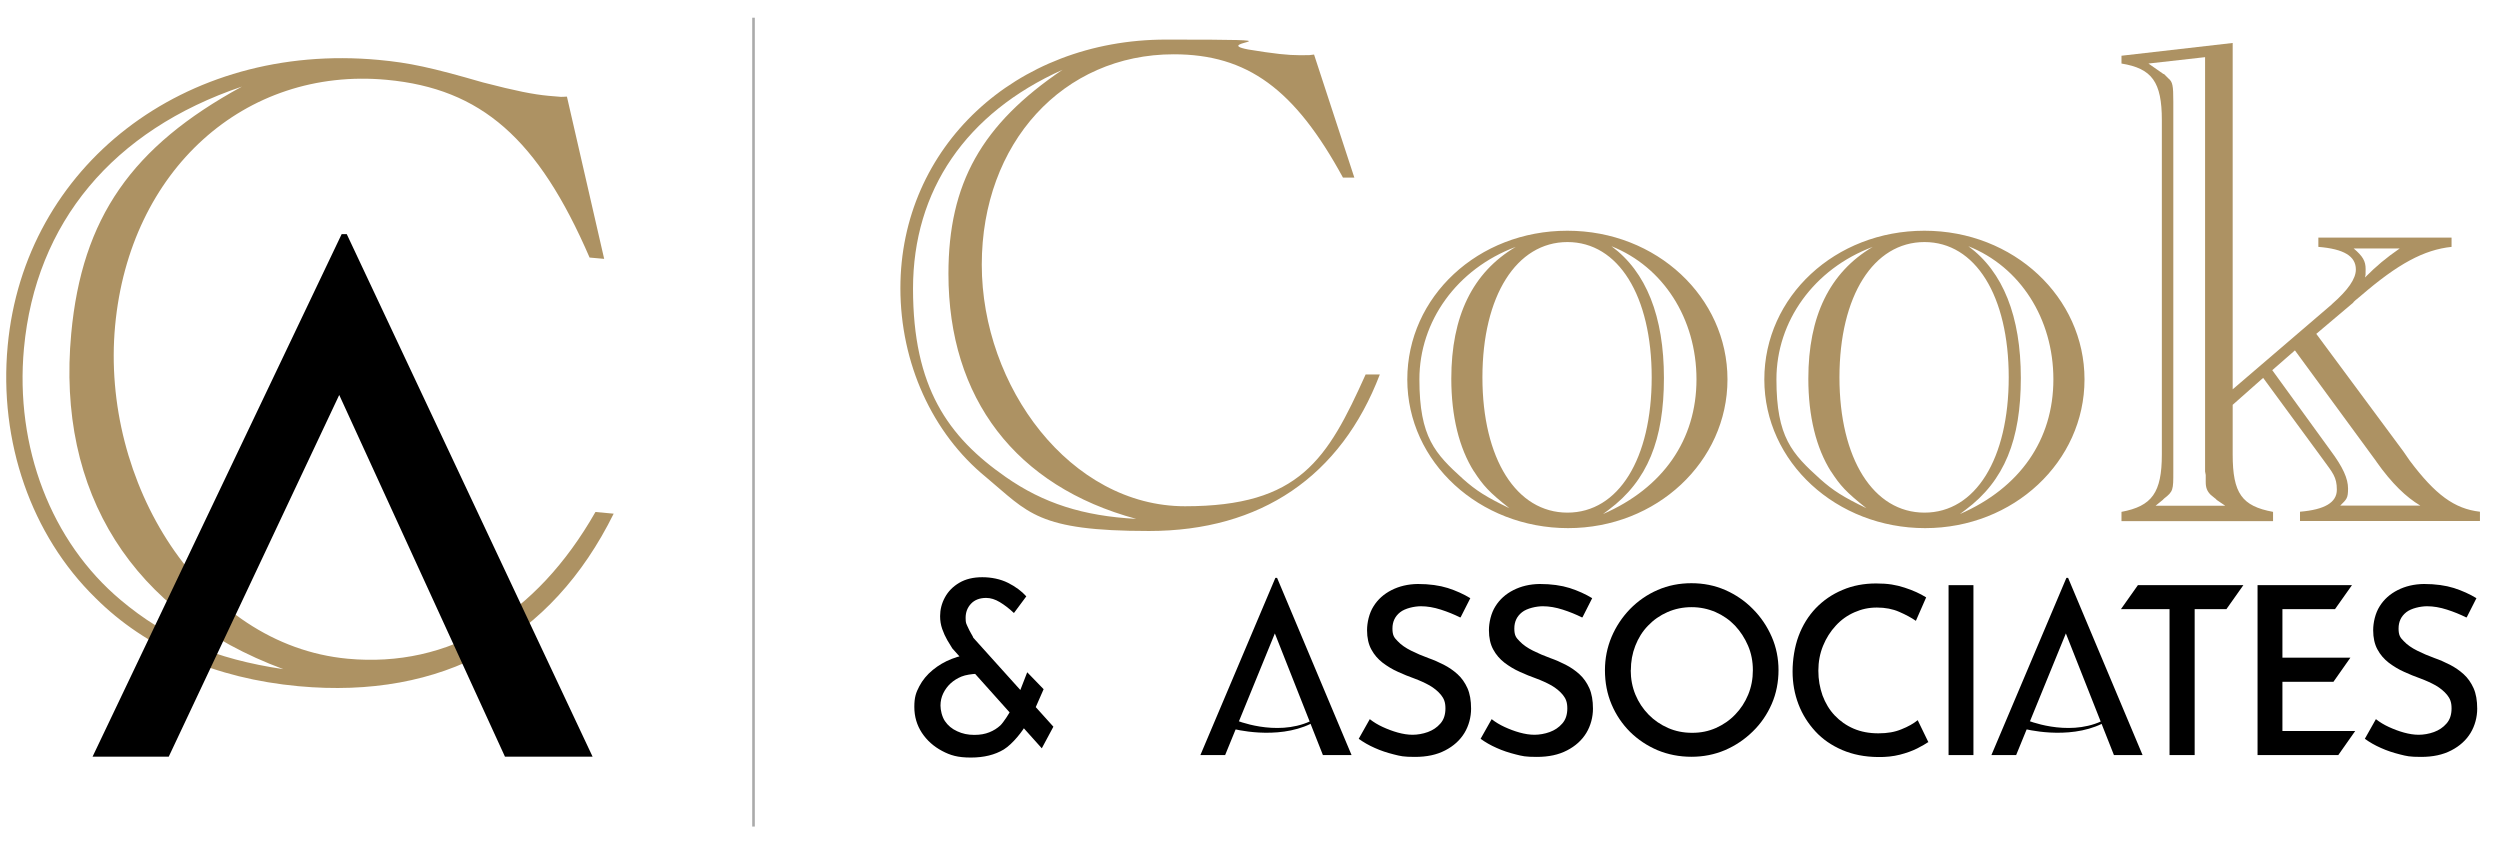
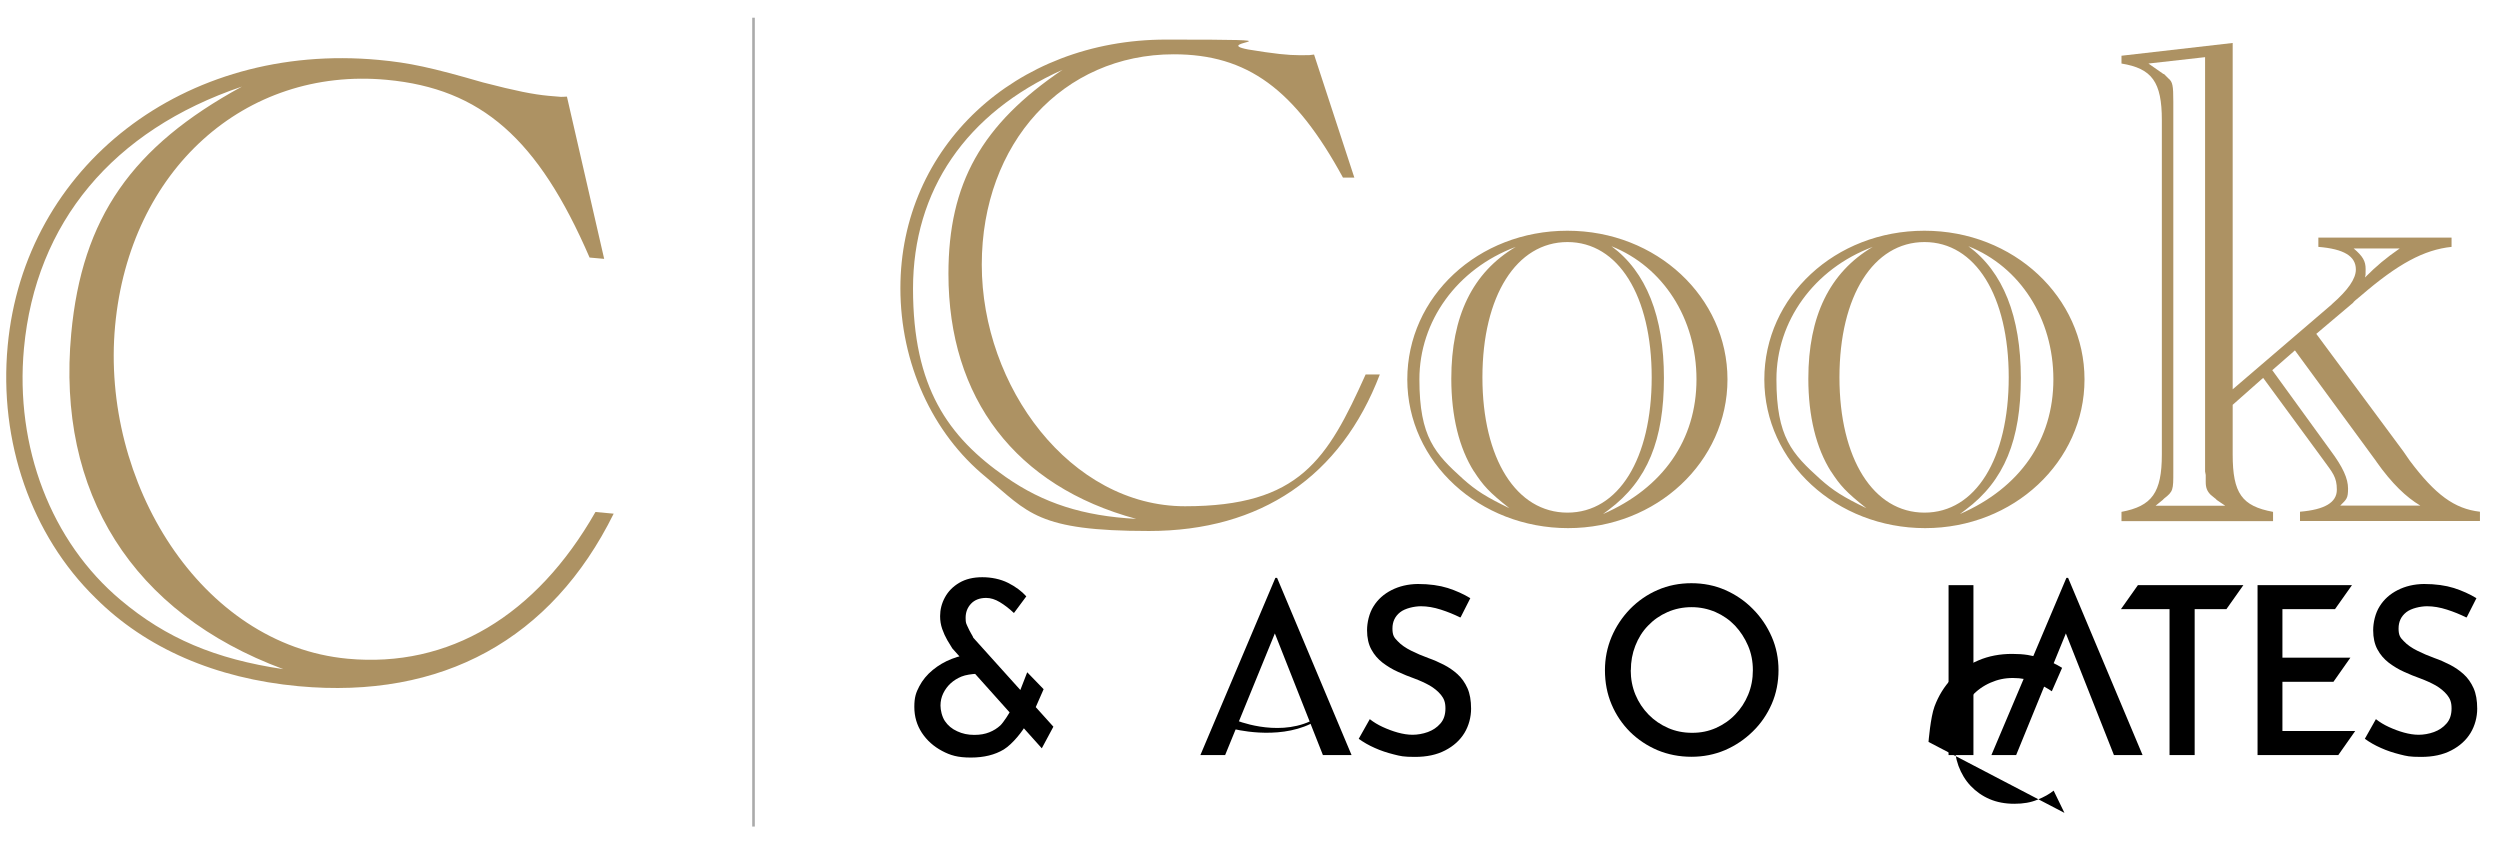
<svg xmlns="http://www.w3.org/2000/svg" id="Layer_1" version="1.1" viewBox="0 0 1920 654">
  <defs>
    <style> .st0 { fill: none; stroke: #aaa; stroke-miterlimit: 10; stroke-width: 2px; } .st1 { fill: #ad9263; } </style>
  </defs>
  <g>
    <path class="st1" d="M1040.1,136.4h-8.7c-37-68-73.4-94.7-130-94.7-84.9,0-147.4,68-147.4,161.6s68,185.5,156.1,185.5,109.3-35.9,138.7-101.2h10.9c-29.9,78.3-91.4,120.2-177.3,120.2s-92.5-14.1-125.1-41.3c-41.3-33.7-65.8-87.6-65.8-145.2,0-108.3,88.1-190.9,204-190.9s31.6,1.6,63.1,7.6c20.1,3.3,30.5,4.4,39.7,4.4s6.5,0,10.9-.5l31,94.7ZM728.4,210.3c0-69.6,25.6-114.8,87.6-156.7-74,33.2-114.8,92.5-114.8,168.1s26.7,113.7,71.3,144.7c28.8,20.1,59.3,29.9,100.1,32.1-92.5-25-144.2-92.5-144.2-188.2Z" />
    <path class="st1" d="M1203.8,177.2c68.5,0,122.9,51.1,122.9,114.2s-54.4,114.2-122.4,114.2-123.5-50.6-123.5-114.2,54.4-114.2,122.9-114.2ZM1132,362.1c-11.4-18-17.4-42.4-17.4-71.3,0-47.9,16.3-81.6,49.5-101.2-45.2,16.9-74,57.1-74,101.7s12,57.1,33.7,76.7c9.8,8.7,17.4,13.6,35.4,22.3-15.8-12.5-20.1-17.4-27.2-28.3ZM1203.8,393.7c39.2,0,64.7-41.3,64.7-103.9s-25.6-103.9-64.7-103.9-65.3,41.3-65.3,103.9,26.1,103.9,65.3,103.9ZM1302.9,291.4c0-46.8-25.6-86.5-65.3-102.3,26.7,19.6,40.3,53.9,40.3,101.2s-12.5,78.9-42.4,101.2l-4.4,3.3c46.2-20.1,71.8-57.1,71.8-103.4Z" />
    <path class="st1" d="M1478,177.2c68.5,0,122.9,51.1,122.9,114.2s-54.4,114.2-122.4,114.2-123.5-50.6-123.5-114.2,54.4-114.2,122.9-114.2ZM1406.2,362.1c-11.4-18-17.4-42.4-17.4-71.3,0-47.9,16.3-81.6,49.5-101.2-45.2,16.9-74,57.1-74,101.7s12,57.1,33.7,76.7c9.8,8.7,17.4,13.6,35.4,22.3-15.8-12.5-20.1-17.4-27.2-28.3ZM1478,393.7c39.2,0,64.7-41.3,64.7-103.9s-25.6-103.9-64.7-103.9-65.3,41.3-65.3,103.9,26.1,103.9,65.3,103.9ZM1577,291.4c0-46.8-25.6-86.5-65.3-102.3,26.7,19.6,40.3,53.9,40.3,101.2s-12.5,78.9-42.4,101.2l-4.4,3.3c46.2-20.1,71.8-57.1,71.8-103.4Z" />
    <path class="st1" d="M1790.8,233.7c12.5-10.9,18.5-19.6,18.5-26.7,0-10.3-9.2-15.8-28.8-17.4v-7.1h102.3v7.1c-21.2,2.2-41.3,13.1-69.6,37.5-3.3,2.7-6,4.9-6,5.4l-28.3,23.9,66.9,90.3,4.9,7.1c19.6,26.1,34.3,37,53.9,39.2v7.1h-138.2v-7.1c19-1.6,28.3-7.1,28.3-16.9s-3.3-13.1-10.3-22.8l-4.4-6-41.9-57.1-23.4,20.7v38.1c0,29.9,7.1,39.7,31,44.1v7.1h-116.4v-7.1c23.4-4.4,31-14.7,31-44.1V92.3c0-29.4-7.6-39.7-31-43.5v-6l85.4-9.8v266l76.2-65.3ZM1708.7,388.2l-6.5-4.4c0-.5-.5-.5-1.1-1.1l-3.3-2.7c-2.7-2.7-3.8-5.4-3.8-9.8v-5.4l-.5-2.7V43.9l-43.5,4.9,10.9,7.6s.5.5,1.1.5l3.3,3.3c3.3,2.7,3.8,5.4,3.8,18v284c0,14.1,0,15.2-7.1,20.7l-1.1,1.1-5.4,4.4h53.3ZM1825.1,354.5l-62.6-85.4-17.4,15.2,44.6,61.5c9.8,13.1,13.6,21.8,13.6,29.4s-1.1,8.2-6,13.1h61.5c-10.9-6.5-21.8-16.9-33.7-33.7ZM1843,190.8h-35.4c7.1,6,9.2,9.8,9.2,15.8s0,3.8-.5,6.5c9.2-9.2,15.8-14.7,26.7-22.3Z" />
  </g>
  <path class="st1" d="M464,198.8l-11.2-1c-39.5-91.3-83.1-129.7-155.8-136.5-109-10.1-197.5,69.3-208.6,188.9s65.4,245.1,178.6,255.7c77.6,7.2,144.8-32.8,190.3-112.7l14,1.3c-47.7,96.5-131.7,142.7-242.1,132.5-63.6-5.9-117.2-29.1-155.9-67.8C24.1,411.1-1,339.3,5.9,265.6,18.7,127.3,141.8,32.2,290.7,46c23.8,2.2,40.4,5.8,80.2,17.3,25.5,6.6,38.6,9.2,50.5,10.3s8.4.8,14,.6l28.6,124.6ZM54.7,256.2c8.3-89,46.5-143.6,131.1-189.7C86.8,100,27.4,170.9,18.4,267.5c-7,75.8,20.8,148.5,74.4,193.4,34.7,29.2,72.6,45.3,124.8,53-115.9-43-174.3-135.4-162.9-257.7Z" />
  <g>
    <path d="M921.9,579.9l57.6-136.1h1.3l57.2,136.1h-22l-41.8-105.8,13.7-9.2-47,115h-19.1Z" />
    <path d="M1121.4,474.2c-4.6-2.3-9.5-4.3-14.8-6-5.3-1.7-10.4-2.6-15.3-2.6s-12.1,1.5-16,4.6-5.9,7.2-5.9,12.5,1.3,7,4,9.7c2.6,2.8,6.1,5.2,10.3,7.3,4.2,2.1,8.6,4,13.3,5.7,4,1.4,7.9,3.1,11.8,5.1,3.9,2,7.4,4.4,10.6,7.3,3.2,2.9,5.7,6.5,7.6,10.7,1.9,4.3,2.8,9.5,2.8,15.8s-1.7,13-5.1,18.6-8.4,10.1-14.8,13.4c-6.5,3.4-14.2,5-23.2,5s-11-.6-16.2-1.9c-5.2-1.3-10.1-2.9-14.7-5-4.6-2-8.7-4.4-12.3-7l8.5-15.1c2.9,2.3,6.2,4.3,9.9,6,3.7,1.7,7.6,3.2,11.6,4.3,4,1.1,7.8,1.7,11.4,1.7s7.9-.7,11.7-2.1c3.8-1.4,7-3.5,9.6-6.5,2.6-2.9,3.9-6.8,3.9-11.6s-1.1-7.5-3.4-10.4c-2.3-2.8-5.2-5.2-8.8-7.3-3.6-2-7.6-3.8-11.9-5.4-4-1.4-8.1-3.1-12.3-5-4.3-1.9-8.2-4.3-11.8-7-3.6-2.8-6.5-6.1-8.7-10.2-2.2-4-3.3-9-3.3-14.8s1.6-13.1,5-18.4c3.3-5.3,7.9-9.4,13.8-12.4,5.9-3,12.6-4.6,20.2-4.7,8.9,0,16.6,1.1,23,3.1,6.5,2.1,12.2,4.7,17.3,7.8l-7.4,14.6Z" />
-     <path d="M1215,474.2c-4.6-2.3-9.5-4.3-14.8-6-5.3-1.7-10.4-2.6-15.3-2.6s-12.1,1.5-16,4.6-5.9,7.2-5.9,12.5,1.3,7,4,9.7c2.6,2.8,6.1,5.2,10.3,7.3,4.2,2.1,8.6,4,13.3,5.7,4,1.4,7.9,3.1,11.8,5.1,3.9,2,7.4,4.4,10.6,7.3,3.2,2.9,5.7,6.5,7.6,10.7,1.9,4.3,2.8,9.5,2.8,15.8s-1.7,13-5.1,18.6-8.4,10.1-14.8,13.4c-6.5,3.4-14.2,5-23.2,5s-11-.6-16.2-1.9c-5.2-1.3-10.1-2.9-14.7-5-4.6-2-8.7-4.4-12.3-7l8.5-15.1c2.9,2.3,6.2,4.3,9.9,6,3.7,1.7,7.6,3.2,11.6,4.3,4,1.1,7.8,1.7,11.4,1.7s7.9-.7,11.7-2.1c3.8-1.4,7-3.5,9.6-6.5,2.6-2.9,3.9-6.8,3.9-11.6s-1.1-7.5-3.4-10.4c-2.3-2.8-5.2-5.2-8.8-7.3-3.6-2-7.6-3.8-11.9-5.4-4-1.4-8.1-3.1-12.3-5-4.3-1.9-8.2-4.3-11.8-7-3.6-2.8-6.5-6.1-8.7-10.2-2.2-4-3.3-9-3.3-14.8s1.6-13.1,5-18.4c3.3-5.3,7.9-9.4,13.8-12.4,5.9-3,12.6-4.6,20.2-4.7,8.9,0,16.6,1.1,23,3.1,6.5,2.1,12.2,4.7,17.3,7.8l-7.4,14.6Z" />
    <path d="M1232.6,514.7c0-9,1.7-17.5,5.1-25.6,3.4-8,8.2-15.2,14.2-21.4,6.1-6.2,13.1-11.1,21.2-14.6,8-3.5,16.7-5.2,25.9-5.2s17.9,1.7,25.9,5.2c8,3.5,15.1,8.3,21.3,14.6,6.2,6.2,11,13.4,14.5,21.4,3.5,8,5.2,16.6,5.2,25.6s-1.7,17.9-5.2,25.9c-3.5,8-8.3,15.1-14.6,21.2-6.2,6.1-13.4,10.9-21.3,14.3-8,3.4-16.6,5.1-25.8,5.1s-17.9-1.7-25.9-5c-8-3.4-15.1-8.1-21.2-14.1-6.1-6.1-10.8-13.1-14.2-21.1-3.4-8-5.1-16.8-5.1-26.3ZM1252.4,514.7c0,6.7,1.2,13,3.6,18.8,2.4,5.8,5.8,10.9,10.1,15.3,4.3,4.4,9.3,7.8,15,10.3,5.7,2.5,11.8,3.7,18.5,3.7s12.5-1.2,18.2-3.7c5.6-2.5,10.6-5.9,14.8-10.3,4.3-4.4,7.6-9.5,10-15.3,2.4-5.8,3.6-12.1,3.6-18.8s-1.2-13-3.7-18.8c-2.5-5.8-5.8-10.9-10-15.4-4.2-4.4-9.2-7.9-14.9-10.4-5.8-2.5-11.9-3.8-18.5-3.8s-12.8,1.3-18.5,3.8c-5.7,2.5-10.7,6-14.9,10.4-4.3,4.4-7.5,9.6-9.8,15.5-2.3,5.9-3.4,12.1-3.4,18.7Z" />
-     <path d="M1481.1,569.8c-2,1.4-5,3.1-8.7,5-3.8,1.9-8.2,3.5-13.3,4.8-5.1,1.3-10.7,1.9-16.8,1.8-10.2-.1-19.3-1.9-27.5-5.4-8.1-3.5-15-8.2-20.6-14.3-5.6-6.1-10-13-13-20.9-3-7.9-4.5-16.2-4.5-25.1s1.5-18.9,4.6-27.2c3.1-8.3,7.5-15.4,13.2-21.4,5.8-6,12.6-10.7,20.5-14,7.9-3.4,16.6-5,25.9-5s15.3,1.1,21.8,3.2c6.5,2.1,12,4.6,16.6,7.5l-7.9,18c-3.5-2.4-7.7-4.7-12.8-6.9-5-2.2-10.7-3.3-17.1-3.3s-11.7,1.2-17.2,3.6c-5.5,2.4-10.3,5.8-14.4,10.3-4.1,4.4-7.4,9.6-9.8,15.5-2.4,5.9-3.6,12.2-3.6,19.1s1.1,13,3.2,19c2.2,5.9,5.3,11.1,9.4,15.4,4.1,4.3,8.9,7.7,14.5,10.1,5.6,2.4,11.9,3.6,19,3.6s12.6-1,17.7-3.1c5.1-2,9.3-4.4,12.5-7l8.3,17.1Z" />
+     <path d="M1481.1,569.8s1.5-18.9,4.6-27.2c3.1-8.3,7.5-15.4,13.2-21.4,5.8-6,12.6-10.7,20.5-14,7.9-3.4,16.6-5,25.9-5s15.3,1.1,21.8,3.2c6.5,2.1,12,4.6,16.6,7.5l-7.9,18c-3.5-2.4-7.7-4.7-12.8-6.9-5-2.2-10.7-3.3-17.1-3.3s-11.7,1.2-17.2,3.6c-5.5,2.4-10.3,5.8-14.4,10.3-4.1,4.4-7.4,9.6-9.8,15.5-2.4,5.9-3.6,12.2-3.6,19.1s1.1,13,3.2,19c2.2,5.9,5.3,11.1,9.4,15.4,4.1,4.3,8.9,7.7,14.5,10.1,5.6,2.4,11.9,3.6,19,3.6s12.6-1,17.7-3.1c5.1-2,9.3-4.4,12.5-7l8.3,17.1Z" />
    <path d="M1496.5,449.4h19.1v130.5h-19.1v-130.5Z" />
    <path d="M1642,449.4h80.9l-13,18.4h-24.4v112.1h-19.3v-112.1h-37.3l13-18.4Z" />
    <path d="M1733.8,449.4h72.5l-13,18.4h-40.4v37.3h52.2l-13,18.5h-39.2v37.8h55.9l-13,18.5h-62v-130.5Z" />
    <path d="M1894.1,474.2c-4.6-2.3-9.5-4.3-14.8-6-5.3-1.7-10.4-2.6-15.3-2.6s-12.1,1.5-16,4.6-5.9,7.2-5.9,12.5,1.3,7,4,9.7c2.6,2.8,6.1,5.2,10.3,7.3,4.2,2.1,8.6,4,13.3,5.7,4,1.4,7.9,3.1,11.8,5.1,3.9,2,7.4,4.4,10.6,7.3,3.2,2.9,5.7,6.5,7.6,10.7,1.9,4.3,2.8,9.5,2.8,15.8s-1.7,13-5.1,18.6-8.4,10.1-14.8,13.4c-6.5,3.4-14.2,5-23.2,5s-11-.6-16.2-1.9c-5.2-1.3-10.1-2.9-14.7-5-4.6-2-8.7-4.4-12.3-7l8.5-15.1c2.9,2.3,6.2,4.3,9.9,6,3.7,1.7,7.6,3.2,11.6,4.3,4,1.1,7.8,1.7,11.4,1.7s7.9-.7,11.7-2.1c3.8-1.4,7-3.5,9.6-6.5,2.6-2.9,3.9-6.8,3.9-11.6s-1.1-7.5-3.4-10.4c-2.3-2.8-5.2-5.2-8.8-7.3-3.6-2-7.6-3.8-11.9-5.4-4-1.4-8.1-3.1-12.3-5-4.3-1.9-8.2-4.3-11.8-7-3.6-2.8-6.5-6.1-8.7-10.2-2.2-4-3.3-9-3.3-14.8s1.6-13.1,5-18.4c3.3-5.3,7.9-9.4,13.8-12.4,5.9-3,12.6-4.6,20.2-4.7,8.9,0,16.6,1.1,23,3.1,6.5,2.1,12.2,4.7,17.3,7.8l-7.4,14.6Z" />
  </g>
  <path d="M946.8,559.6l2-6.6s30.9,13,57.3,1c.1,0,1.3,1.5.7,1.8-26.4,12.9-60,3.9-60,3.9Z" />
  <path d="M1529.4,579.9l57.6-136.1h1.3l57.2,136.1h-22l-41.8-105.8,13.7-9.2-47,115h-19.1Z" />
-   <path d="M1554.4,559.6l2-6.6s30.9,13,57.3,1c.1,0,1.3,1.5.7,1.8-26.4,12.9-60,3.9-60,3.9Z" />
  <path d="M749.9,517.5c-3.2.1-8.4.8-11.5,2.1-3.1,1.3-5.9,3-8.3,5.2-2.4,2.2-4.3,4.8-5.7,7.7-1.4,2.9-2.1,6-2.1,9.4s1.1,8.5,3.4,11.9c2.3,3.4,5.4,6,9.4,7.8,4,1.9,8.3,2.8,13.1,2.8s8.3-.7,11.6-2c3.3-1.3,6.1-3.1,8.5-5.3,2.3-2.2,7.1-9.6,8.3-12.3l12.2,10.4c-3.1,6.1-11.1,16.2-17.9,20.4-6.8,4.1-15.2,6.2-25.3,6.2s-15.7-1.7-22.1-5.1-11.6-8-15.5-13.9c-3.8-5.8-5.8-12.4-5.8-19.9s1.3-11,3.8-15.8c2.5-4.8,6-9,10.4-12.6,4.4-3.6,9.2-6.4,14.6-8.5,5.3-2.1,10.8-3.3,16.5-3.5l2.4,15.1ZM800.1,574.7l-68.7-76.7c-1.1-1.7-2.4-3.8-3.9-6.4-1.5-2.6-2.8-5.5-3.9-8.6-1.1-3.2-1.6-6.4-1.6-9.8,0-5,1.2-9.8,3.7-14.4,2.5-4.6,6.1-8.3,11-11.2,4.9-2.9,10.8-4.3,17.7-4.3s13.9,1.4,19.7,4.3c5.8,2.9,10.5,6.4,14.1,10.4l-9.5,12.8c-3.7-3.5-7.4-6.3-10.9-8.4-3.5-2.1-7-3.2-10.4-3.2-5,0-8.9,1.5-11.7,4.5-2.8,3-4.1,6.6-4.1,10.8s.5,4.3,1.4,6.5c1,2.2,1.9,4,2.9,5.7,1,1.6,1.5,2.7,1.6,3.1l61.5,68.3M788.9,516.3l12.6,13-11.2,25.5-13-8.6,11.6-29.9Z" />
-   <path d="M71.1,581.1l191.3-401.3h3.9l188.8,401.3h-67.3l-141.4-308.6,41.9-28.1-158.7,336.7h-58.5Z" />
  <path class="st0" d="M578.7,13.6v621.2" />
</svg>